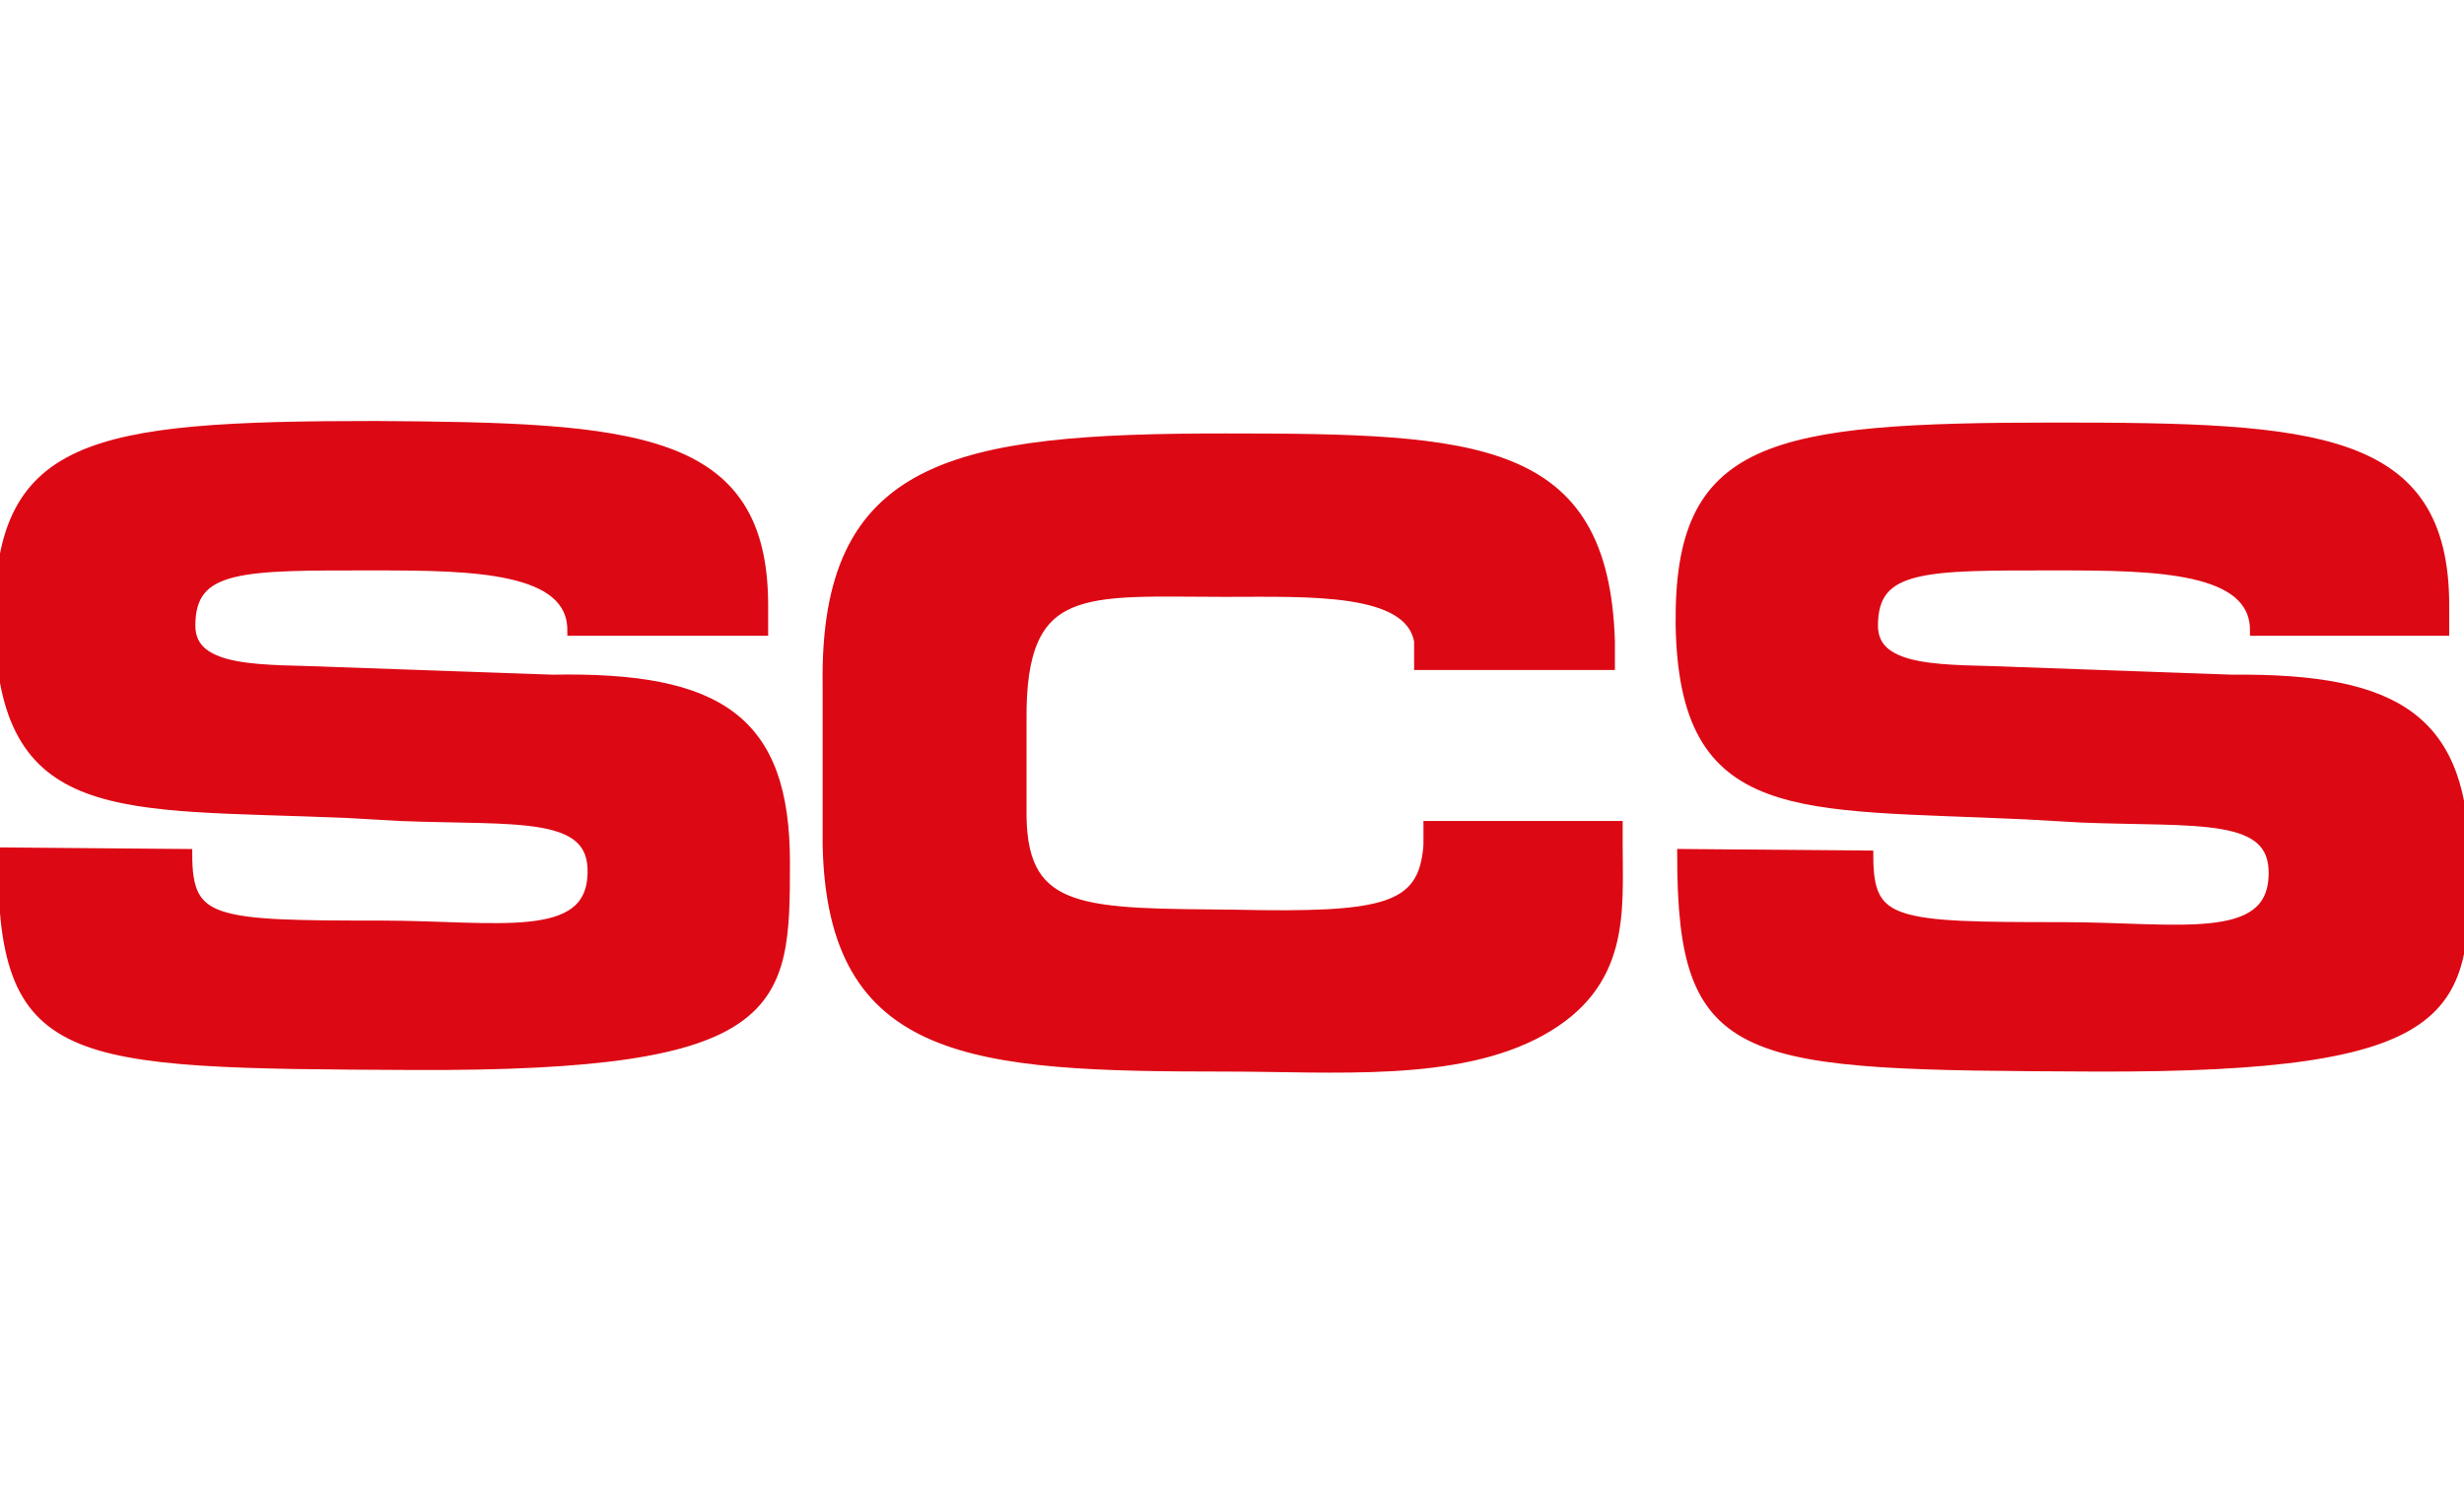
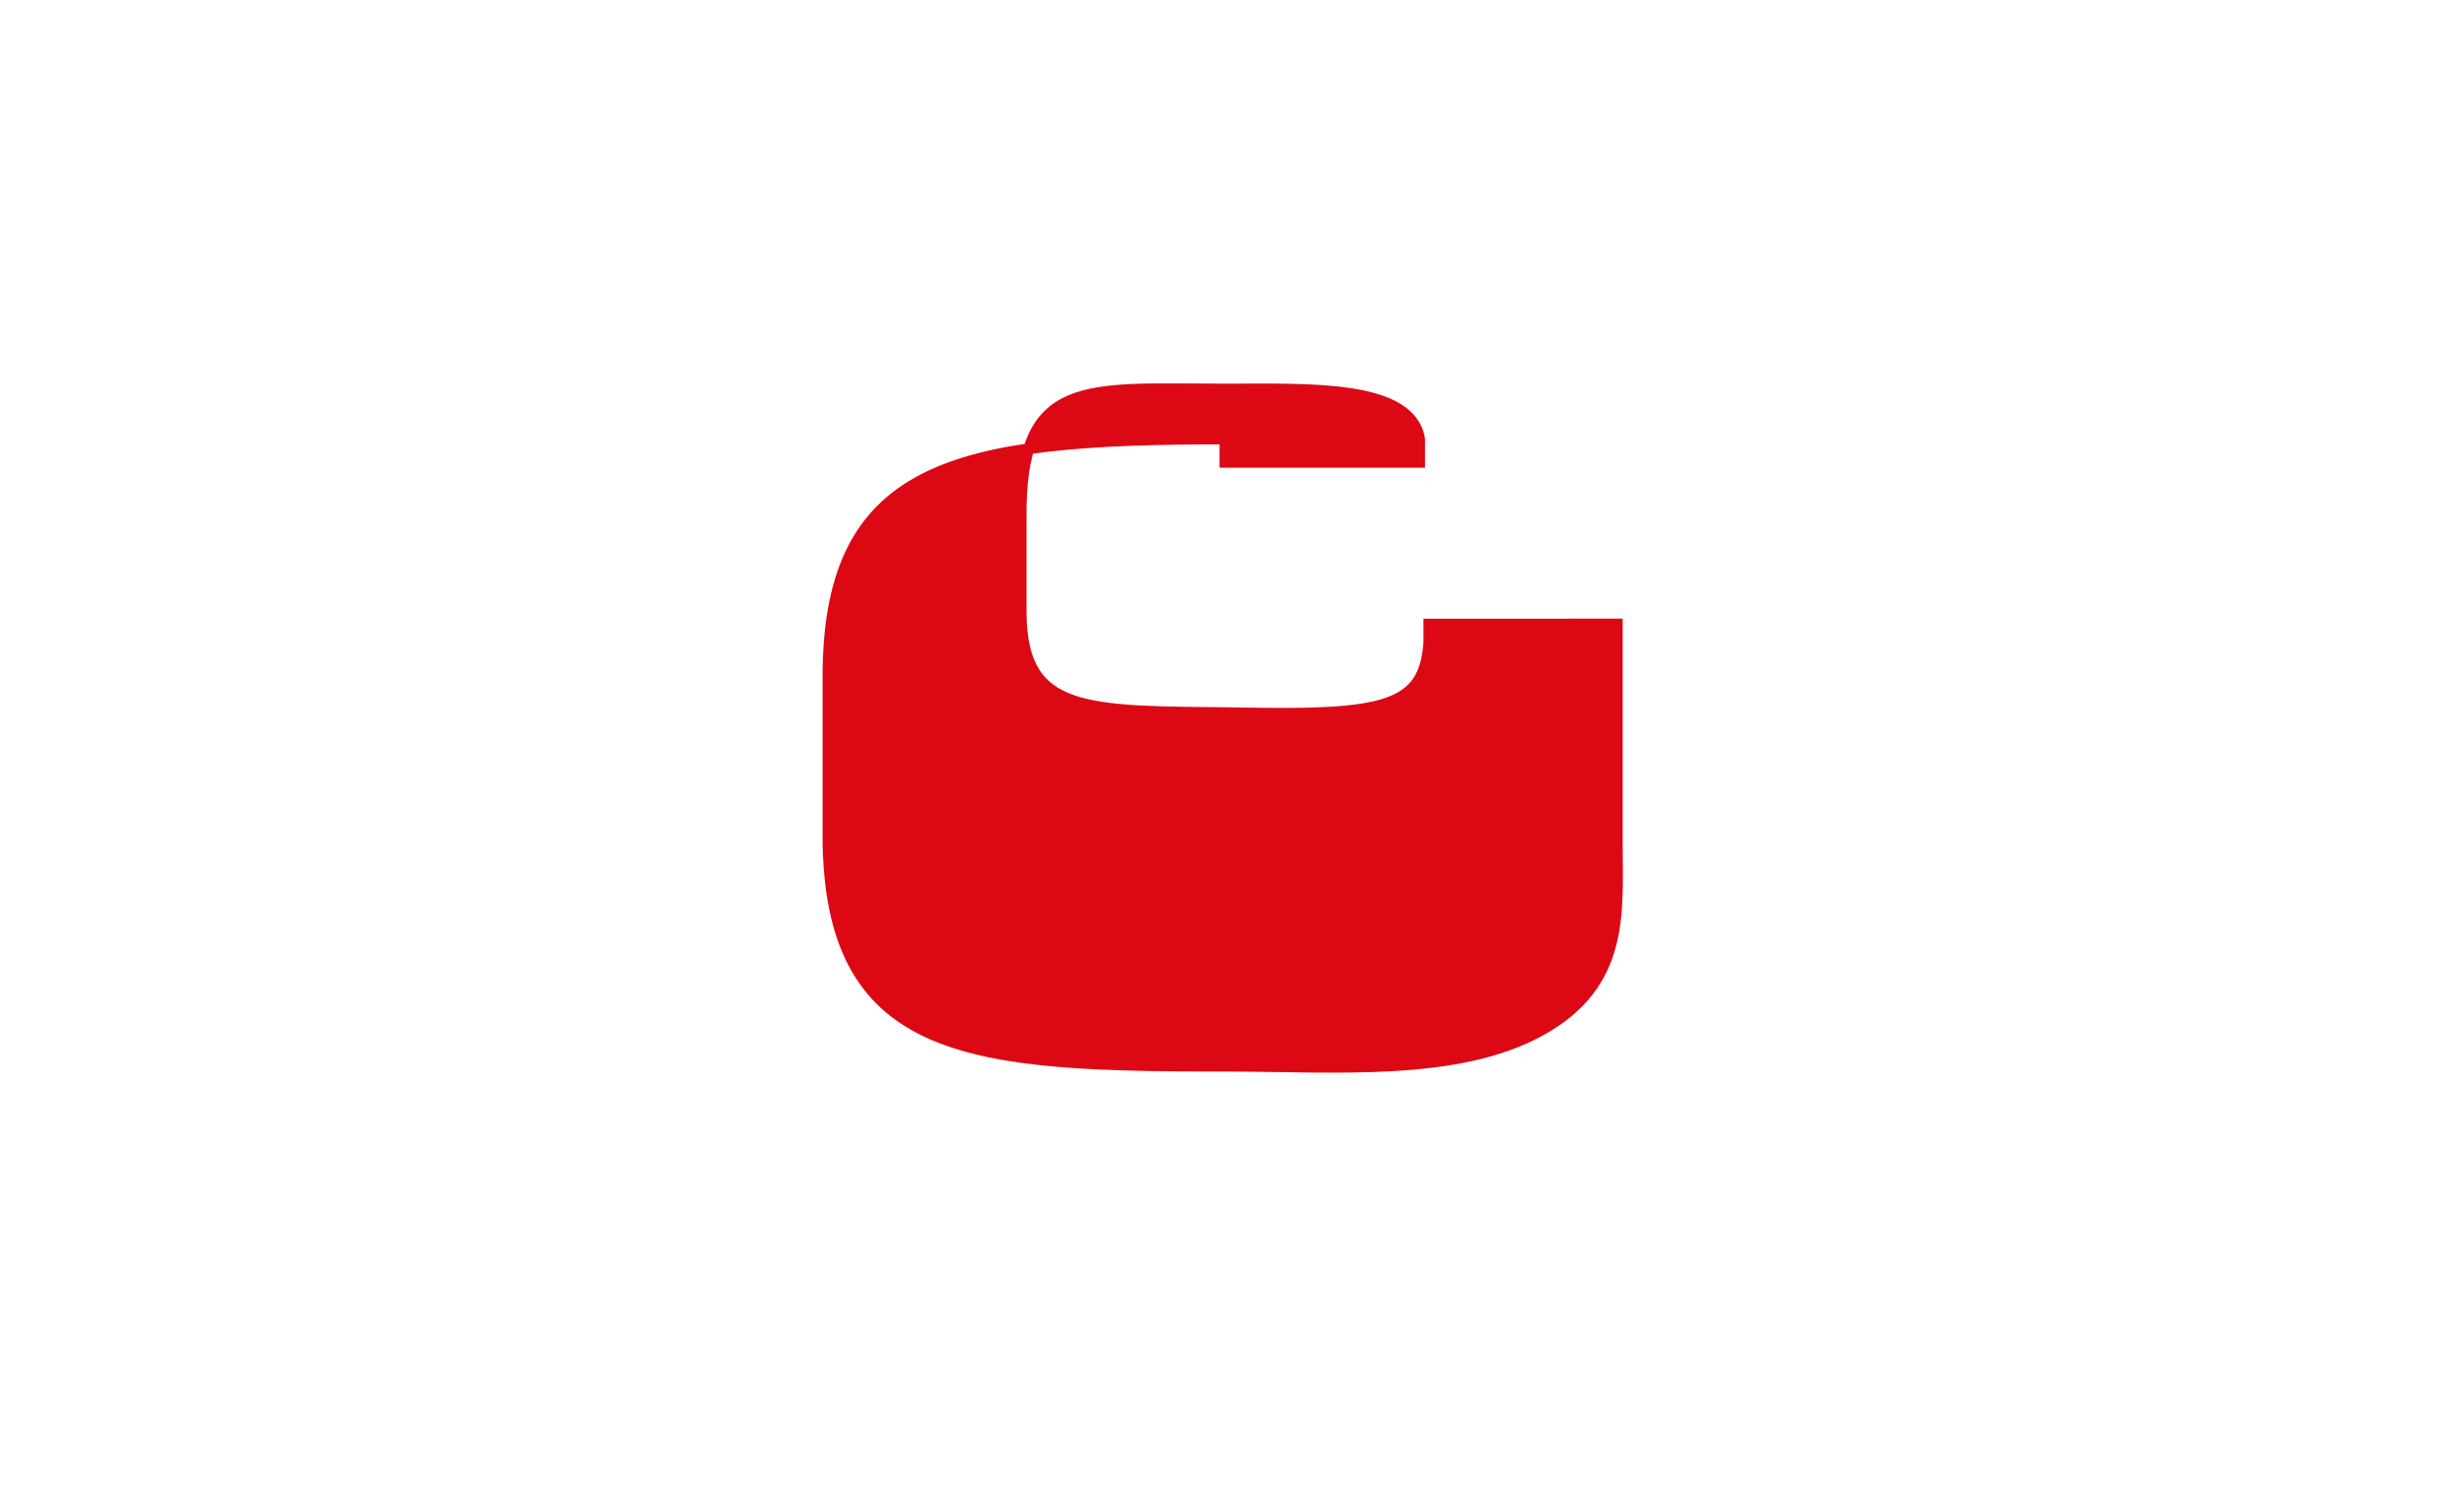
<svg xmlns="http://www.w3.org/2000/svg" id="Layer_1" style="enable-background:new 0 0 158.3 96;" version="1.1" viewBox="0 0 158.3 96" x="0px" xml:space="preserve" y="0px">
  <style type="text/css">
	.st0{fill:#DC0814;stroke:#DC0814;stroke-width:0.7;}
</style>
  <g>
-     <path class="st0" d="M35.5,43.7c10.7-0.2,14.9,2.6,14.9,11.7c0,9.2-0.1,13.1-23.8,13C3.9,68.3,0.2,68.2,0.2,54.8L12,54.9   c0,4.5,1.7,4.6,12.5,4.6c7.4,0,13.5,1.3,13.6-3.4c0.1-4.1-4.9-3.4-12.4-3.7l-3.5-0.2C7.5,51.6,0.2,52.7,0,40   c-0.1-11.5,5.6-12.6,24.1-12.6C40.8,27.5,49,28,49,38.9v1.6H36.8c0-4.1-6.4-4.2-12.7-4.2c-8.5,0-11.9-0.1-11.9,3.9   c0,3.2,4.9,2.8,9.1,3L35.5,43.7z" />
-     <path class="st0" d="M103.9,53.1v1.2c0,4.3,0.5,8.9-4.9,11.9c-5.4,3-13.3,2.3-20.3,2.3c-16.2,0-25.2-0.6-25.5-14.2V44   c-0.2-14.2,8.1-15.8,25.5-15.8c16.3,0,24.3,0.4,24.7,13v1.5H91.2v-1.5c-0.6-3.5-7.1-3.2-12.5-3.2c-9,0-13.2-0.8-13.1,8.3v6.2   c0.1,6.4,4.2,6.2,13.7,6.3c9.6,0.2,12.2-0.3,12.5-4.5v-1.2H103.9z" />
-     <path class="st0" d="M143.4,43.7c10.7-0.1,14.9,2.6,14.9,11.8c0,9.2-0.1,13.1-23.8,13c-22.7-0.1-26.4-0.2-26.4-13.6l11.9,0.1   c0,4.5,1.7,4.6,12.5,4.6c7.4,0,13.5,1.3,13.6-3.4c0.1-4.1-4.9-3.4-12.4-3.7l-3.5-0.2c-14.7-0.7-22,0.4-22.2-12.2   c-0.1-11.5,5.6-12.6,24.1-12.6c16.7,0,24.9,0.5,24.9,11.4v1.6h-12.1c0-4.1-6.4-4.2-12.7-4.2c-8.5,0-11.9-0.1-11.9,3.9   c0,3.2,4.9,2.8,9.1,3L143.4,43.7z" />
+     <path class="st0" d="M103.9,53.1v1.2c0,4.3,0.5,8.9-4.9,11.9c-5.4,3-13.3,2.3-20.3,2.3c-16.2,0-25.2-0.6-25.5-14.2V44   c-0.2-14.2,8.1-15.8,25.5-15.8v1.5H91.2v-1.5c-0.6-3.5-7.1-3.2-12.5-3.2c-9,0-13.2-0.8-13.1,8.3v6.2   c0.1,6.4,4.2,6.2,13.7,6.3c9.6,0.2,12.2-0.3,12.5-4.5v-1.2H103.9z" />
  </g>
</svg>